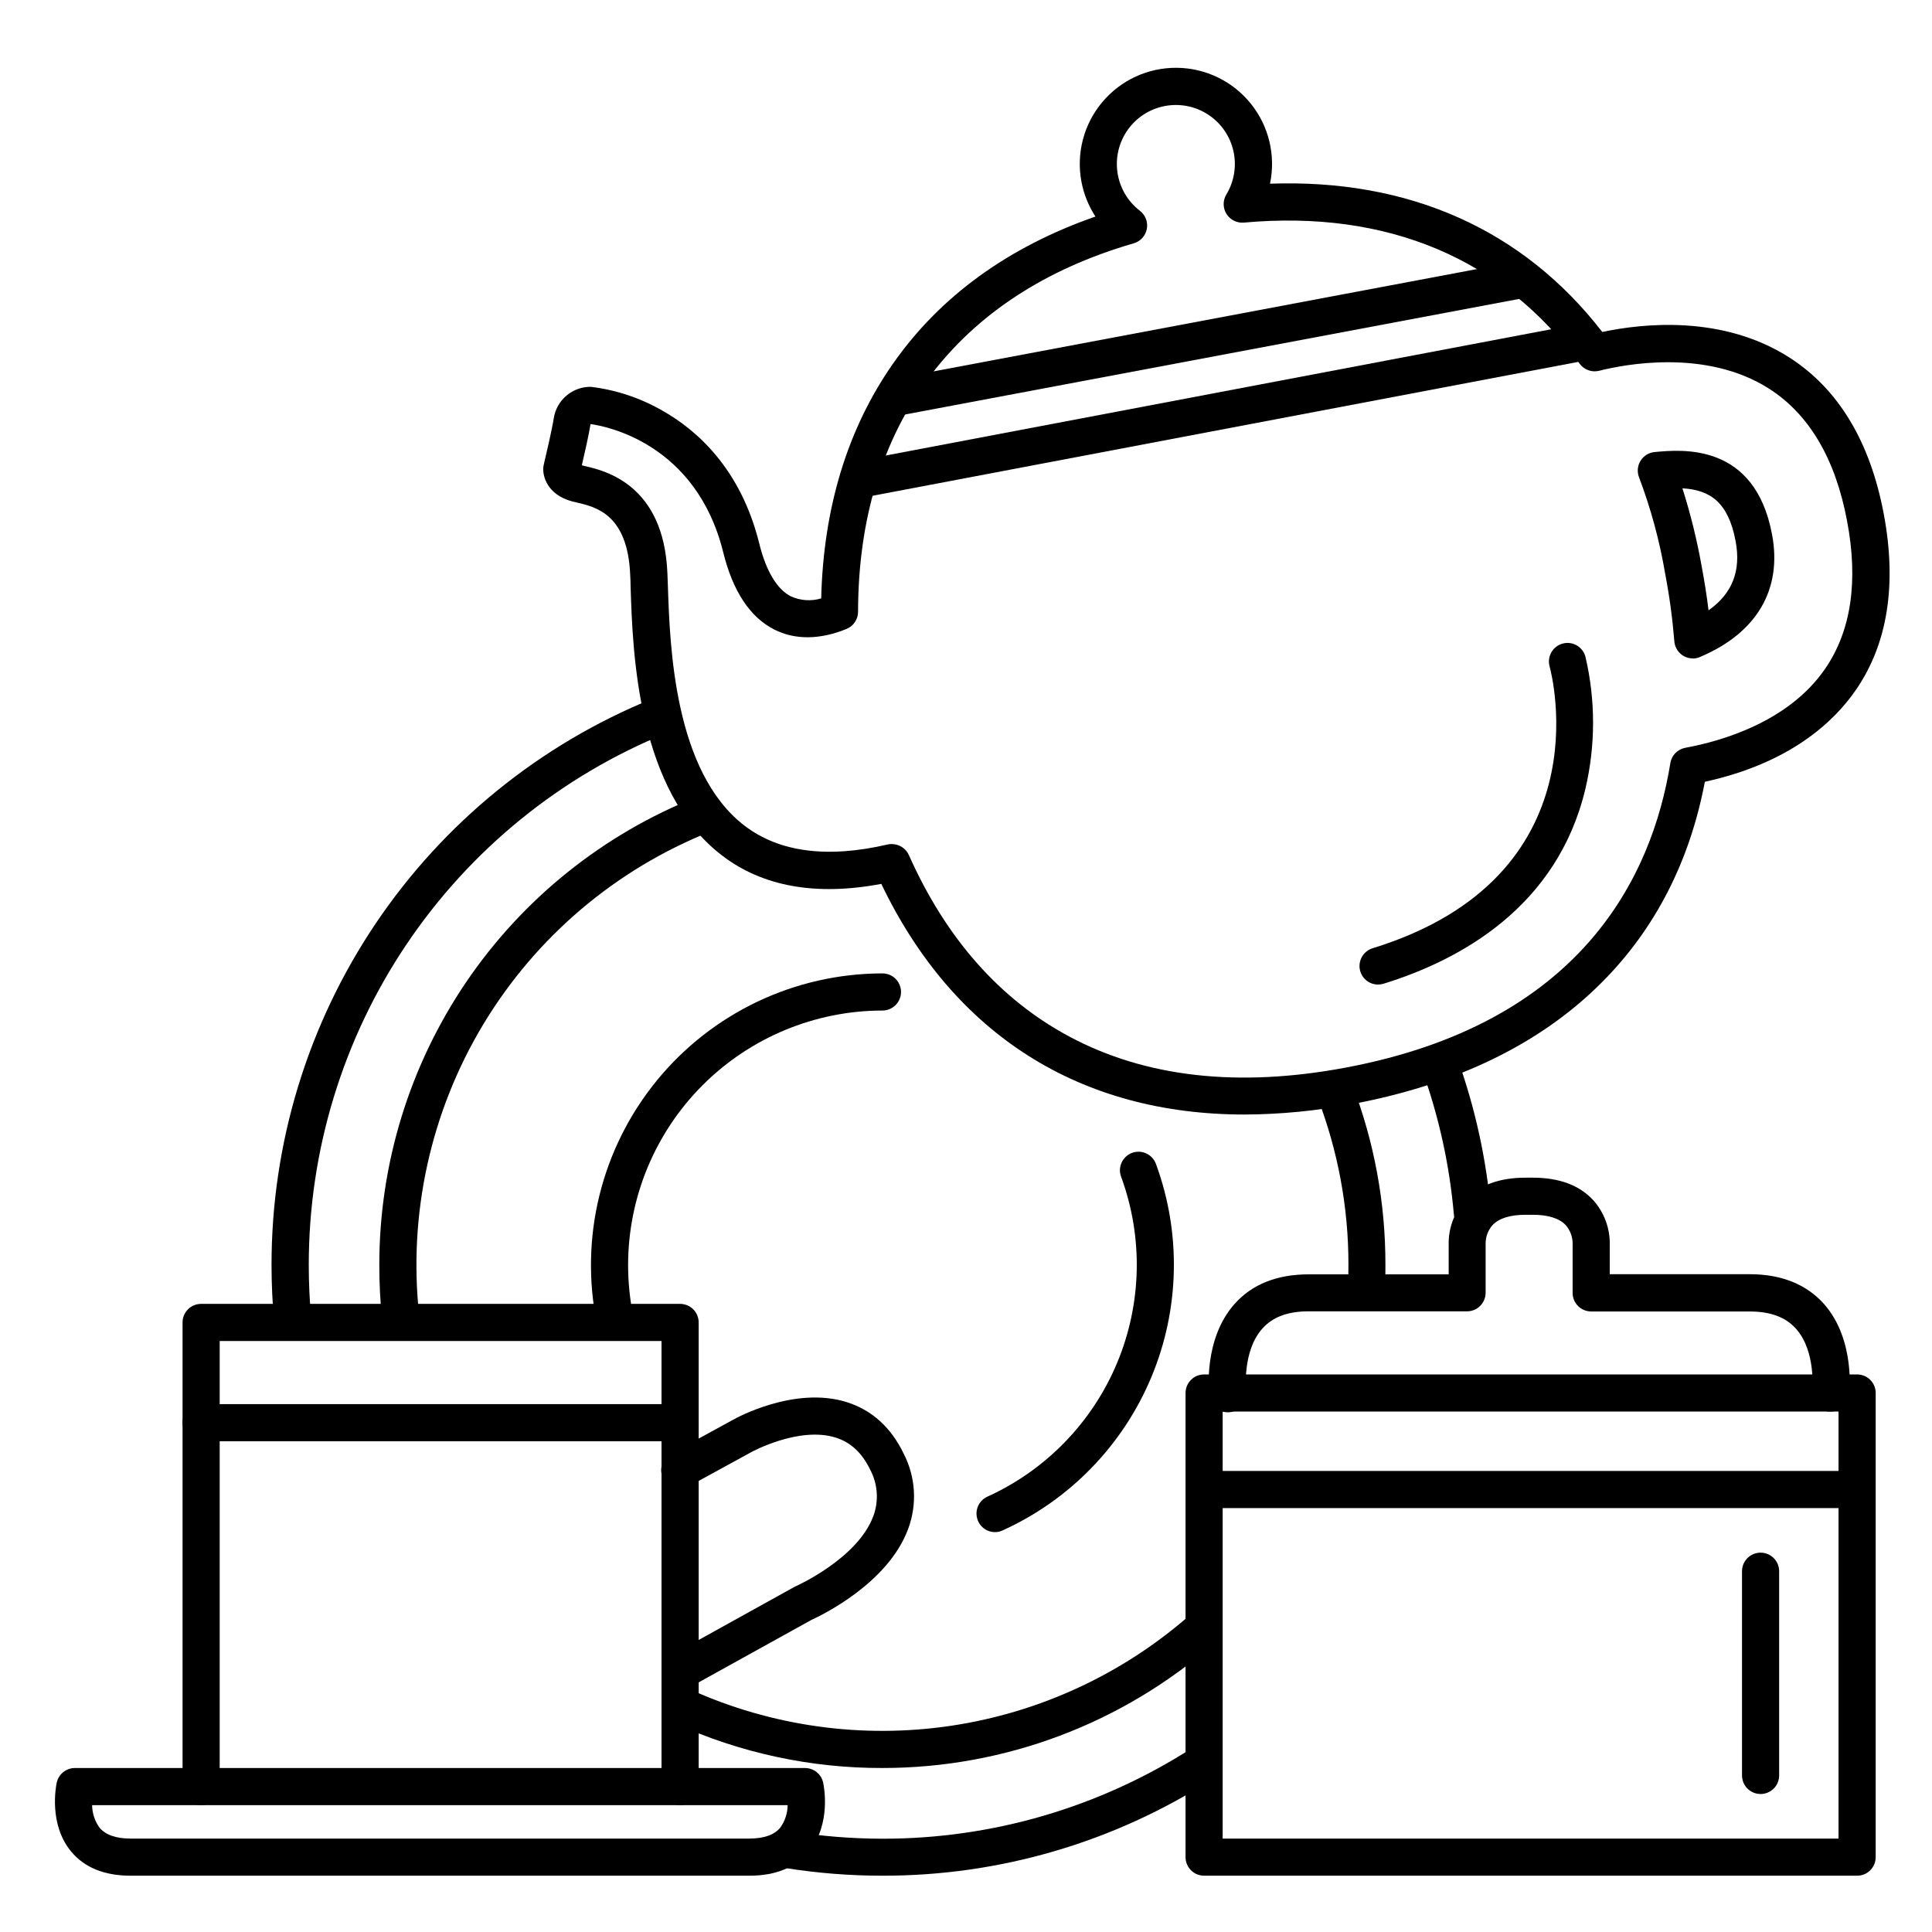
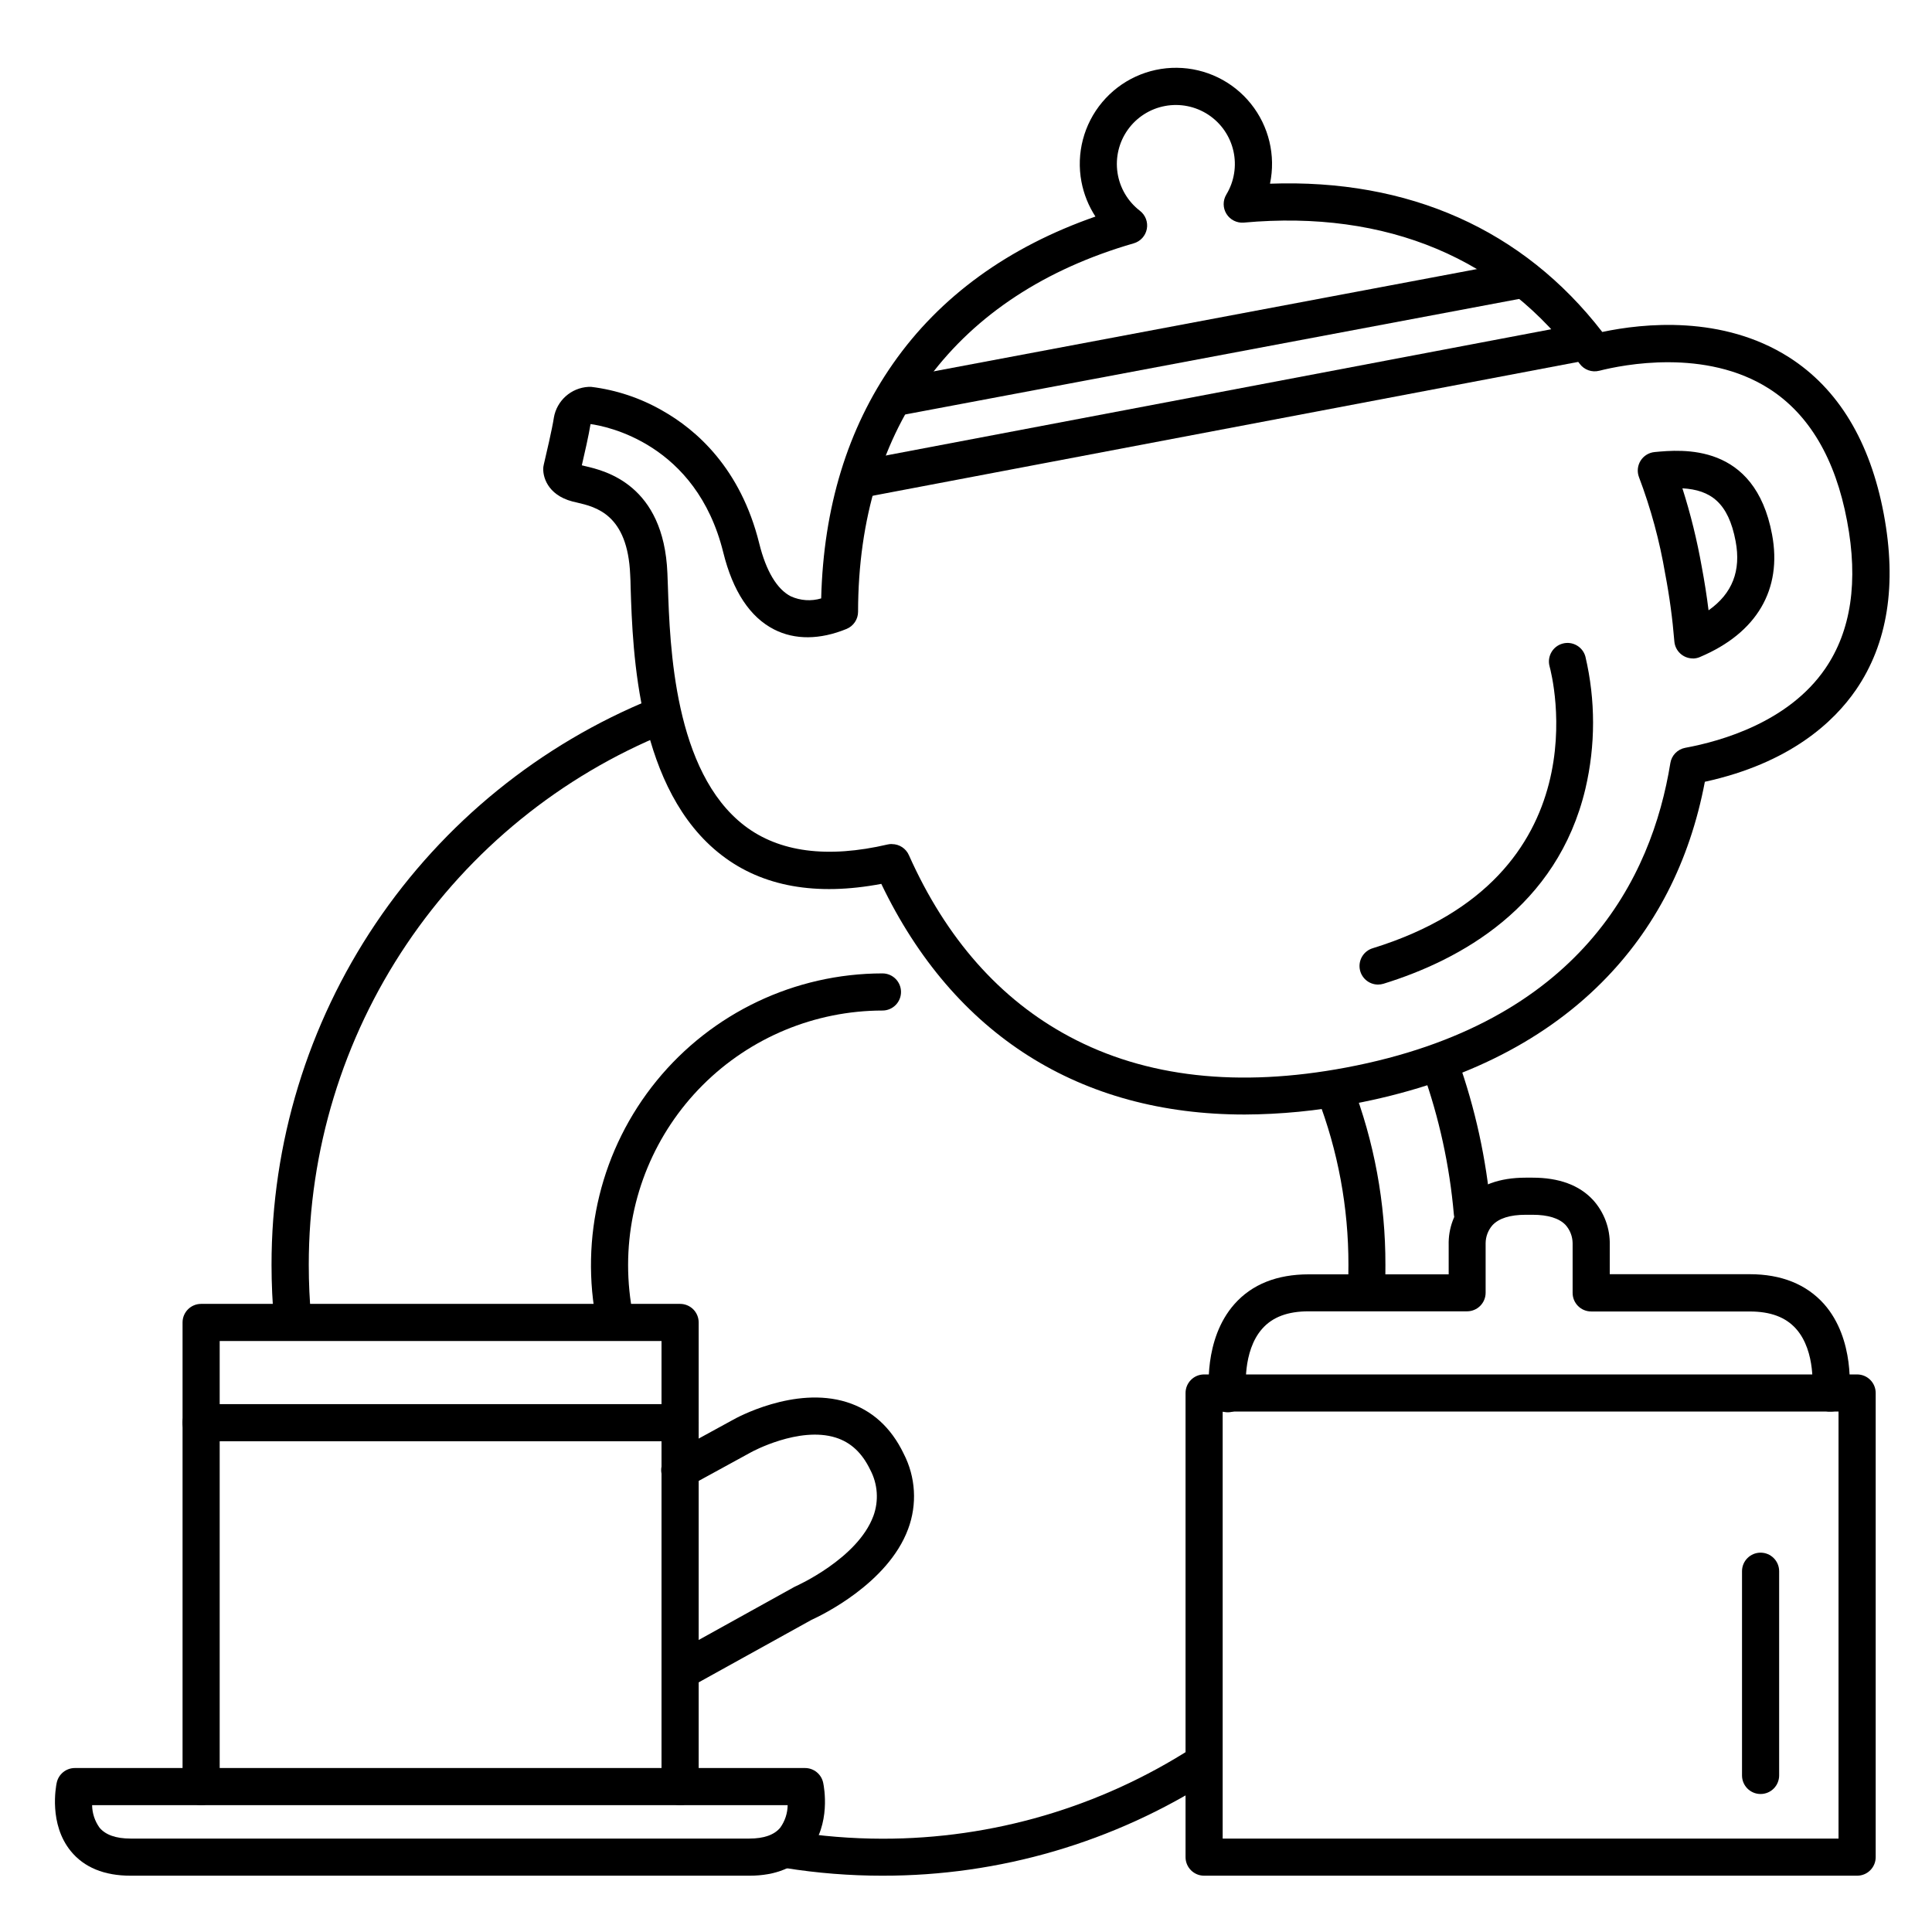
<svg xmlns="http://www.w3.org/2000/svg" fill="#000000" width="800px" height="800px" version="1.1" viewBox="144 144 512 512">
  <g>
    <path d="m473.8 439.36c-43.512 0-77.047-21.086-96.246-61.125-17.25 3.266-31.488 0.727-42.262-7.566-22.367-17.152-23.617-53.531-24.168-71.016 0-1.211-0.07-2.32-0.117-3.324-0.66-16.008-9.074-17.969-14.102-19.148l-1.211-0.285c-6.731-1.781-7.981-6.801-7.695-9.211l0.004-0.004c0.02-0.191 0.059-0.383 0.109-0.57 0.59-2.488 2.242-9.555 2.668-12.41h-0.004c0.77-4.527 4.574-7.922 9.16-8.176 0.254-0.016 0.508-0.016 0.758 0 6.629 0.816 13.027 2.949 18.816 6.277 9.004 5.066 20.773 15.293 25.703 35.238 1.801 7.281 4.703 12.133 8.383 14.004v-0.004c2.523 1.145 5.375 1.336 8.027 0.543 0.602-24.078 6.996-45.008 19.051-62.238 12.449-17.801 30.504-30.887 53.629-38.957-1.828-2.809-3.086-5.945-3.711-9.238-1.41-7.5 0.613-15.234 5.516-21.078 4.902-5.848 12.164-9.188 19.793-9.105 7.629 0.078 14.82 3.574 19.594 9.523 4.777 5.949 6.637 13.727 5.066 21.191 36.781-1.328 67.078 12.152 88.059 39.293 10.824-2.293 31.852-4.535 49.516 6.723 13.02 8.316 21.461 22.277 25.082 41.504 3.512 18.695 1.043 34.363-7.359 46.602-5.844 8.5-17.484 19.445-40.051 24.375-4.023 21.195-13.234 39.105-27.406 53.266-16.109 16.117-38.277 26.934-65.93 32.129l0.004-0.008c-9.449 1.816-19.051 2.754-28.676 2.797zm-93.422-71.664h0.004c1.949 0.004 3.715 1.16 4.496 2.949 9.84 22.062 24.137 38.238 42.52 48.059 20.211 10.824 44.859 13.559 73.27 8.215 62.188-11.699 81.082-50.32 85.992-80.688l-0.004 0.004c0.328-2.047 1.902-3.668 3.938-4.055 9.703-1.781 27.426-6.887 37.086-20.949 6.887-10.008 8.855-23.191 5.805-39.211-3.09-16.453-10.055-28.242-20.664-35.02-16.848-10.746-38.711-6.348-45.008-4.742v-0.004c-1.949 0.5-4.008-0.242-5.195-1.871-20.309-27.887-51.07-40.828-88.984-37.391h0.004c-1.844 0.16-3.625-0.727-4.606-2.297-0.98-1.57-0.996-3.559-0.039-5.144 2.094-3.461 2.766-7.602 1.871-11.547-0.895-3.949-3.285-7.394-6.668-9.617-3.383-2.219-7.496-3.043-11.477-2.293-3.977 0.746-7.508 3.008-9.852 6.309-2.344 3.297-3.316 7.379-2.715 11.379 0.602 4.004 2.731 7.617 5.941 10.082 1.465 1.129 2.172 2.988 1.828 4.809s-1.684 3.293-3.461 3.809c-47.055 13.602-72.996 48.285-73.062 97.645-0.004 1.992-1.207 3.789-3.051 4.547-7.047 2.883-13.688 2.953-19.199 0.137-6.394-3.258-10.934-10.125-13.48-20.43-7.164-28.949-31.145-33.457-35.168-33.996-0.453 2.856-1.633 8.059-2.312 10.941h0.051c0.266 0.078 0.582 0.148 0.934 0.227 5.125 1.199 20.734 4.852 21.695 28.328 0.051 0.984 0.09 2.164 0.129 3.406 0.531 15.98 1.633 49.199 20.309 63.527 9.18 7.035 21.965 8.707 37.984 4.969 0.363-0.078 0.73-0.113 1.102-0.105zm212.26-49.199 0.004-0.004c-2.57 0.008-4.715-1.961-4.922-4.523-0.488-6.016-1.297-11.996-2.43-17.922-1.477-8.73-3.801-17.301-6.938-25.582-0.551-1.438-0.398-3.047 0.41-4.356 0.809-1.305 2.184-2.16 3.715-2.309 7.262-0.688 26.566-2.527 31.133 21.824 2.746 14.574-4.023 26.117-19.07 32.473v0.004c-0.594 0.262-1.238 0.402-1.887 0.41zm-2.793-45.105 0.004-0.004c2.176 6.824 3.891 13.789 5.137 20.84 0.727 3.867 1.328 7.715 1.801 11.512 6.297-4.438 8.648-10.48 7.172-18.301-1.918-10.262-6.672-13.609-14.102-14.031z" />
    <path d="m381.88 254.13c-2.531-0.016-4.633-1.949-4.867-4.469-0.23-2.519 1.488-4.805 3.973-5.281l165.23-31.105c2.668-0.504 5.242 1.254 5.746 3.926 0.5 2.672-1.258 5.246-3.926 5.746l-165.23 31.094v0.004c-0.305 0.055-0.613 0.086-0.926 0.086z" />
    <path d="m342.58 641.08h-163.98c-6.996 0-12.34-2.203-15.863-6.543-5.805-7.152-3.938-16.984-3.711-18.086h0.004c0.477-2.273 2.484-3.906 4.809-3.906h193.51c2.332 0.004 4.344 1.648 4.809 3.938 0.234 1.102 2.098 10.934-3.711 18.086-3.531 4.309-8.863 6.512-15.859 6.512zm-174.17-18.695c0.027 2.144 0.715 4.231 1.969 5.973 1.582 1.898 4.348 2.883 8.215 2.883h163.98c3.867 0 6.633-0.984 8.195-2.883 1.254-1.742 1.941-3.828 1.969-5.973z" />
    <path d="m324.23 622.38c-2.719 0-4.922-2.203-4.922-4.918v-118.08h-117.09v118.08c0 2.715-2.203 4.918-4.922 4.918-2.715 0-4.918-2.203-4.918-4.918v-123c0-2.715 2.203-4.918 4.918-4.918h126.94c1.305 0 2.555 0.52 3.481 1.441 0.922 0.922 1.438 2.172 1.438 3.477v123c0 1.305-0.516 2.555-1.438 3.477-0.926 0.922-2.176 1.441-3.481 1.441z" />
    <path d="m636.16 641.08h-173.06c-2.715 0-4.918-2.203-4.918-4.918v-123c0-2.719 2.203-4.922 4.918-4.922h173.06c1.305 0 2.555 0.52 3.477 1.441 0.926 0.922 1.441 2.176 1.441 3.481v123c0 1.305-0.516 2.555-1.441 3.477-0.922 0.926-2.172 1.441-3.477 1.441zm-168.14-9.84h163.21v-113.16h-163.21z" />
    <path d="m324.23 591.88c-2.238-0.004-4.195-1.52-4.754-3.691-0.562-2.168 0.414-4.441 2.371-5.527l32.641-18.098c0.137-0.074 0.277-0.145 0.422-0.207 0.156-0.07 16.363-7.301 20.535-18.586h0.004c1.477-4.027 1.176-8.492-0.84-12.281-2.156-4.477-5.156-7.262-9.16-8.52-9.711-3.039-22.23 3.789-22.348 3.856l-16.508 9.031c-1.148 0.664-2.512 0.832-3.789 0.477-1.273-0.359-2.348-1.215-2.984-2.375-0.637-1.16-0.777-2.531-0.391-3.797 0.387-1.266 1.266-2.324 2.438-2.934l16.453-9.004c0.602-0.344 16.176-9.004 30.07-4.644 6.652 2.086 11.73 6.68 15.086 13.648 3.199 6.199 3.625 13.457 1.18 19.984-5.383 14.516-23.211 22.984-25.586 24.059l-32.473 17.988h0.004c-0.723 0.41-1.539 0.621-2.371 0.621z" />
    <path d="m221.57 498.71c-2.551 0.008-4.688-1.93-4.922-4.469-0.453-4.922-0.688-10.016-0.688-15.035-0.012-32.227 9.594-63.723 27.59-90.453 17.996-26.734 43.559-47.488 73.418-59.609 2.488-0.914 5.254 0.312 6.254 2.769 0.996 2.457-0.133 5.262-2.555 6.344-28.039 11.391-52.039 30.891-68.934 56-16.895 25.105-25.914 54.688-25.906 84.949 0 4.715 0.215 9.477 0.648 14.129h0.004c0.121 1.301-0.281 2.594-1.117 3.598-0.832 1.004-2.031 1.637-3.332 1.758-0.152 0.016-0.309 0.023-0.461 0.02z" />
    <path d="m377.86 641.08c-8.664 0.004-17.316-0.684-25.871-2.055-1.316-0.172-2.512-0.871-3.309-1.938-0.793-1.062-1.125-2.406-0.914-3.719s0.941-2.488 2.031-3.25c1.09-0.766 2.441-1.055 3.746-0.805 8.039 1.297 16.172 1.953 24.316 1.965 29.133 0.035 57.66-8.332 82.164-24.098 2.285-1.449 5.309-0.781 6.773 1.492 1.465 2.277 0.816 5.305-1.449 6.785-26.094 16.777-56.469 25.672-87.488 25.621z" />
    <path d="m534.2 470.28c-2.559 0.008-4.699-1.949-4.918-4.5-1.125-12.887-3.894-25.578-8.246-37.766-0.918-2.559 0.418-5.375 2.977-6.293 2.559-0.914 5.375 0.418 6.293 2.977 4.641 12.984 7.602 26.512 8.805 40.246 0.117 1.301-0.293 2.598-1.133 3.598s-2.043 1.625-3.344 1.738z" />
    <path d="m629.14 518.08c-0.199 0.016-0.395 0.016-0.59 0-2.691-0.324-4.613-2.758-4.301-5.449 0-0.109 1.113-10.449-4.289-16.5-2.754-3.078-6.769-4.574-12.281-4.574l-42-0.004c-2.715 0-4.918-2.203-4.918-4.922v-12.832-0.355 0.004c-0.023-1.785-0.691-3.5-1.879-4.832-1.711-1.781-4.656-2.688-8.738-2.688h-1.82c-4.133 0-7.094 0.926-8.809 2.766-1.148 1.32-1.793 3.004-1.809 4.754v0.355 12.793-0.004c0 1.305-0.52 2.559-1.441 3.481-0.922 0.922-2.176 1.441-3.481 1.441h-41.977c-5.531 0-9.555 1.504-12.301 4.606-5.352 6.031-4.281 16.355-4.269 16.453 0.211 1.32-0.121 2.672-0.93 3.738-0.805 1.07-2.008 1.766-3.336 1.926-1.332 0.16-2.668-0.227-3.703-1.074-1.039-0.844-1.684-2.078-1.793-3.41-0.078-0.602-1.672-14.762 6.672-24.168 4.656-5.246 11.277-7.871 19.68-7.871h37.086v-7.754c-0.121-4.406 1.457-8.691 4.41-11.965 3.652-3.938 9.031-5.902 16.008-5.902h1.82c6.977 0 12.367 1.969 16.008 5.902h0.004c2.953 3.262 4.543 7.535 4.438 11.934v7.746h37.078c8.395 0 15.008 2.668 19.68 7.871 8.344 9.406 6.75 23.566 6.68 24.168-0.281 2.492-2.391 4.375-4.898 4.367z" />
-     <path d="m407.7 550.03c-2.312-0.004-4.316-1.617-4.805-3.879-0.492-2.262 0.66-4.559 2.769-5.519 15.504-7.039 27.773-19.68 34.355-35.387 6.578-15.707 6.977-33.32 1.117-49.309-0.484-1.23-0.453-2.606 0.09-3.812 0.539-1.203 1.543-2.144 2.785-2.602 1.242-0.457 2.613-0.395 3.809 0.172 1.195 0.566 2.113 1.59 2.547 2.84 6.715 18.316 6.262 38.496-1.277 56.492-7.535 17.996-21.598 32.477-39.363 40.539-0.633 0.301-1.324 0.457-2.027 0.465z" />
    <path d="m307 498.72c-2.336-0.004-4.344-1.648-4.812-3.934-4.66-22.742 1.148-46.371 15.816-64.363 14.664-17.992 36.641-28.441 59.855-28.461 2.715 0 4.918 2.203 4.918 4.922s-2.203 4.918-4.918 4.918c-17.871 0.023-35.004 7.133-47.641 19.766-12.637 12.637-19.742 29.77-19.766 47.641 0 4.566 0.457 9.121 1.367 13.598 0.547 2.66-1.168 5.258-3.824 5.809-0.328 0.066-0.66 0.105-0.996 0.105z" />
-     <path d="m377.86 612.54c-19.012 0.047-37.805-4.008-55.105-11.887-1.215-0.52-2.172-1.512-2.652-2.746-0.477-1.234-0.438-2.609 0.109-3.812 0.551-1.207 1.559-2.141 2.805-2.59 1.246-0.453 2.621-0.383 3.812 0.195 21.652 9.801 45.672 13.152 69.184 9.652 23.508-3.5 45.512-13.699 63.371-29.383 2.039-1.797 5.152-1.598 6.949 0.441 1.793 2.043 1.598 5.152-0.445 6.949-24.332 21.395-55.629 33.191-88.027 33.18z" />
    <path d="m506.17 489.38h-0.195c-1.305-0.051-2.539-0.617-3.422-1.578-0.887-0.961-1.355-2.234-1.301-3.539 0.07-1.684 0.098-3.387 0.098-5.047 0.023-15.199-2.769-30.266-8.238-44.449-0.977-2.535 0.285-5.383 2.82-6.359 2.535-0.98 5.383 0.285 6.363 2.82 5.891 15.312 8.891 31.582 8.855 47.988 0 1.801 0 3.633-0.109 5.441-0.105 2.621-2.246 4.699-4.871 4.723z" />
-     <path d="m250.2 498.2c-2.523 0.012-4.648-1.883-4.918-4.391-0.516-4.848-0.77-9.723-0.758-14.602-0.012-26.715 8.004-52.812 23-74.918s36.285-39.199 61.109-49.066c2.527-1.004 5.391 0.234 6.394 2.762 1 2.523-0.234 5.387-2.762 6.391-25.133 10.004-46.289 27.973-60.23 51.156-13.938 23.184-19.887 50.297-16.934 77.188 0.293 2.699-1.66 5.125-4.359 5.422z" />
    <path d="m371.46 276.02c-2.531-0.016-4.641-1.945-4.875-4.465-0.234-2.523 1.484-4.809 3.973-5.289l191.88-36.406c2.621-0.41 5.098 1.336 5.59 3.945 0.496 2.609-1.168 5.137-3.758 5.715l-191.88 36.406-0.004 0.004c-0.305 0.059-0.613 0.09-0.926 0.09z" />
    <path d="m324.23 525.95h-126.94c-2.715 0-4.918-2.199-4.918-4.918s2.203-4.922 4.918-4.922h126.94c2.719 0 4.918 2.203 4.918 4.922s-2.199 4.918-4.918 4.918z" />
-     <path d="m635.18 543.66h-170.23c-2.715 0-4.918-2.203-4.918-4.922 0-2.715 2.203-4.918 4.918-4.918h170.23c2.715 0 4.918 2.203 4.918 4.918 0 2.719-2.203 4.922-4.918 4.922z" />
    <path d="m509.22 404.92c-2.438 0.008-4.512-1.773-4.879-4.184-0.363-2.41 1.094-4.723 3.422-5.438 61.402-18.961 47.516-72.414 46.898-74.676v-0.004c-0.727-2.617 0.809-5.328 3.43-6.055 2.617-0.727 5.332 0.809 6.055 3.43 2.707 11.527 2.707 23.523 0 35.051-7.449 31.34-33.211 45.391-53.512 51.66h0.004c-0.461 0.137-0.938 0.211-1.418 0.215z" />
    <path d="m610.57 619.43c-2.715 0-4.918-2.203-4.918-4.918v-54.121c0-2.719 2.203-4.918 4.918-4.918 2.719 0 4.922 2.199 4.922 4.918v54.121c0 1.305-0.52 2.555-1.441 3.477-0.922 0.926-2.176 1.441-3.481 1.441z" />
  </g>
</svg>